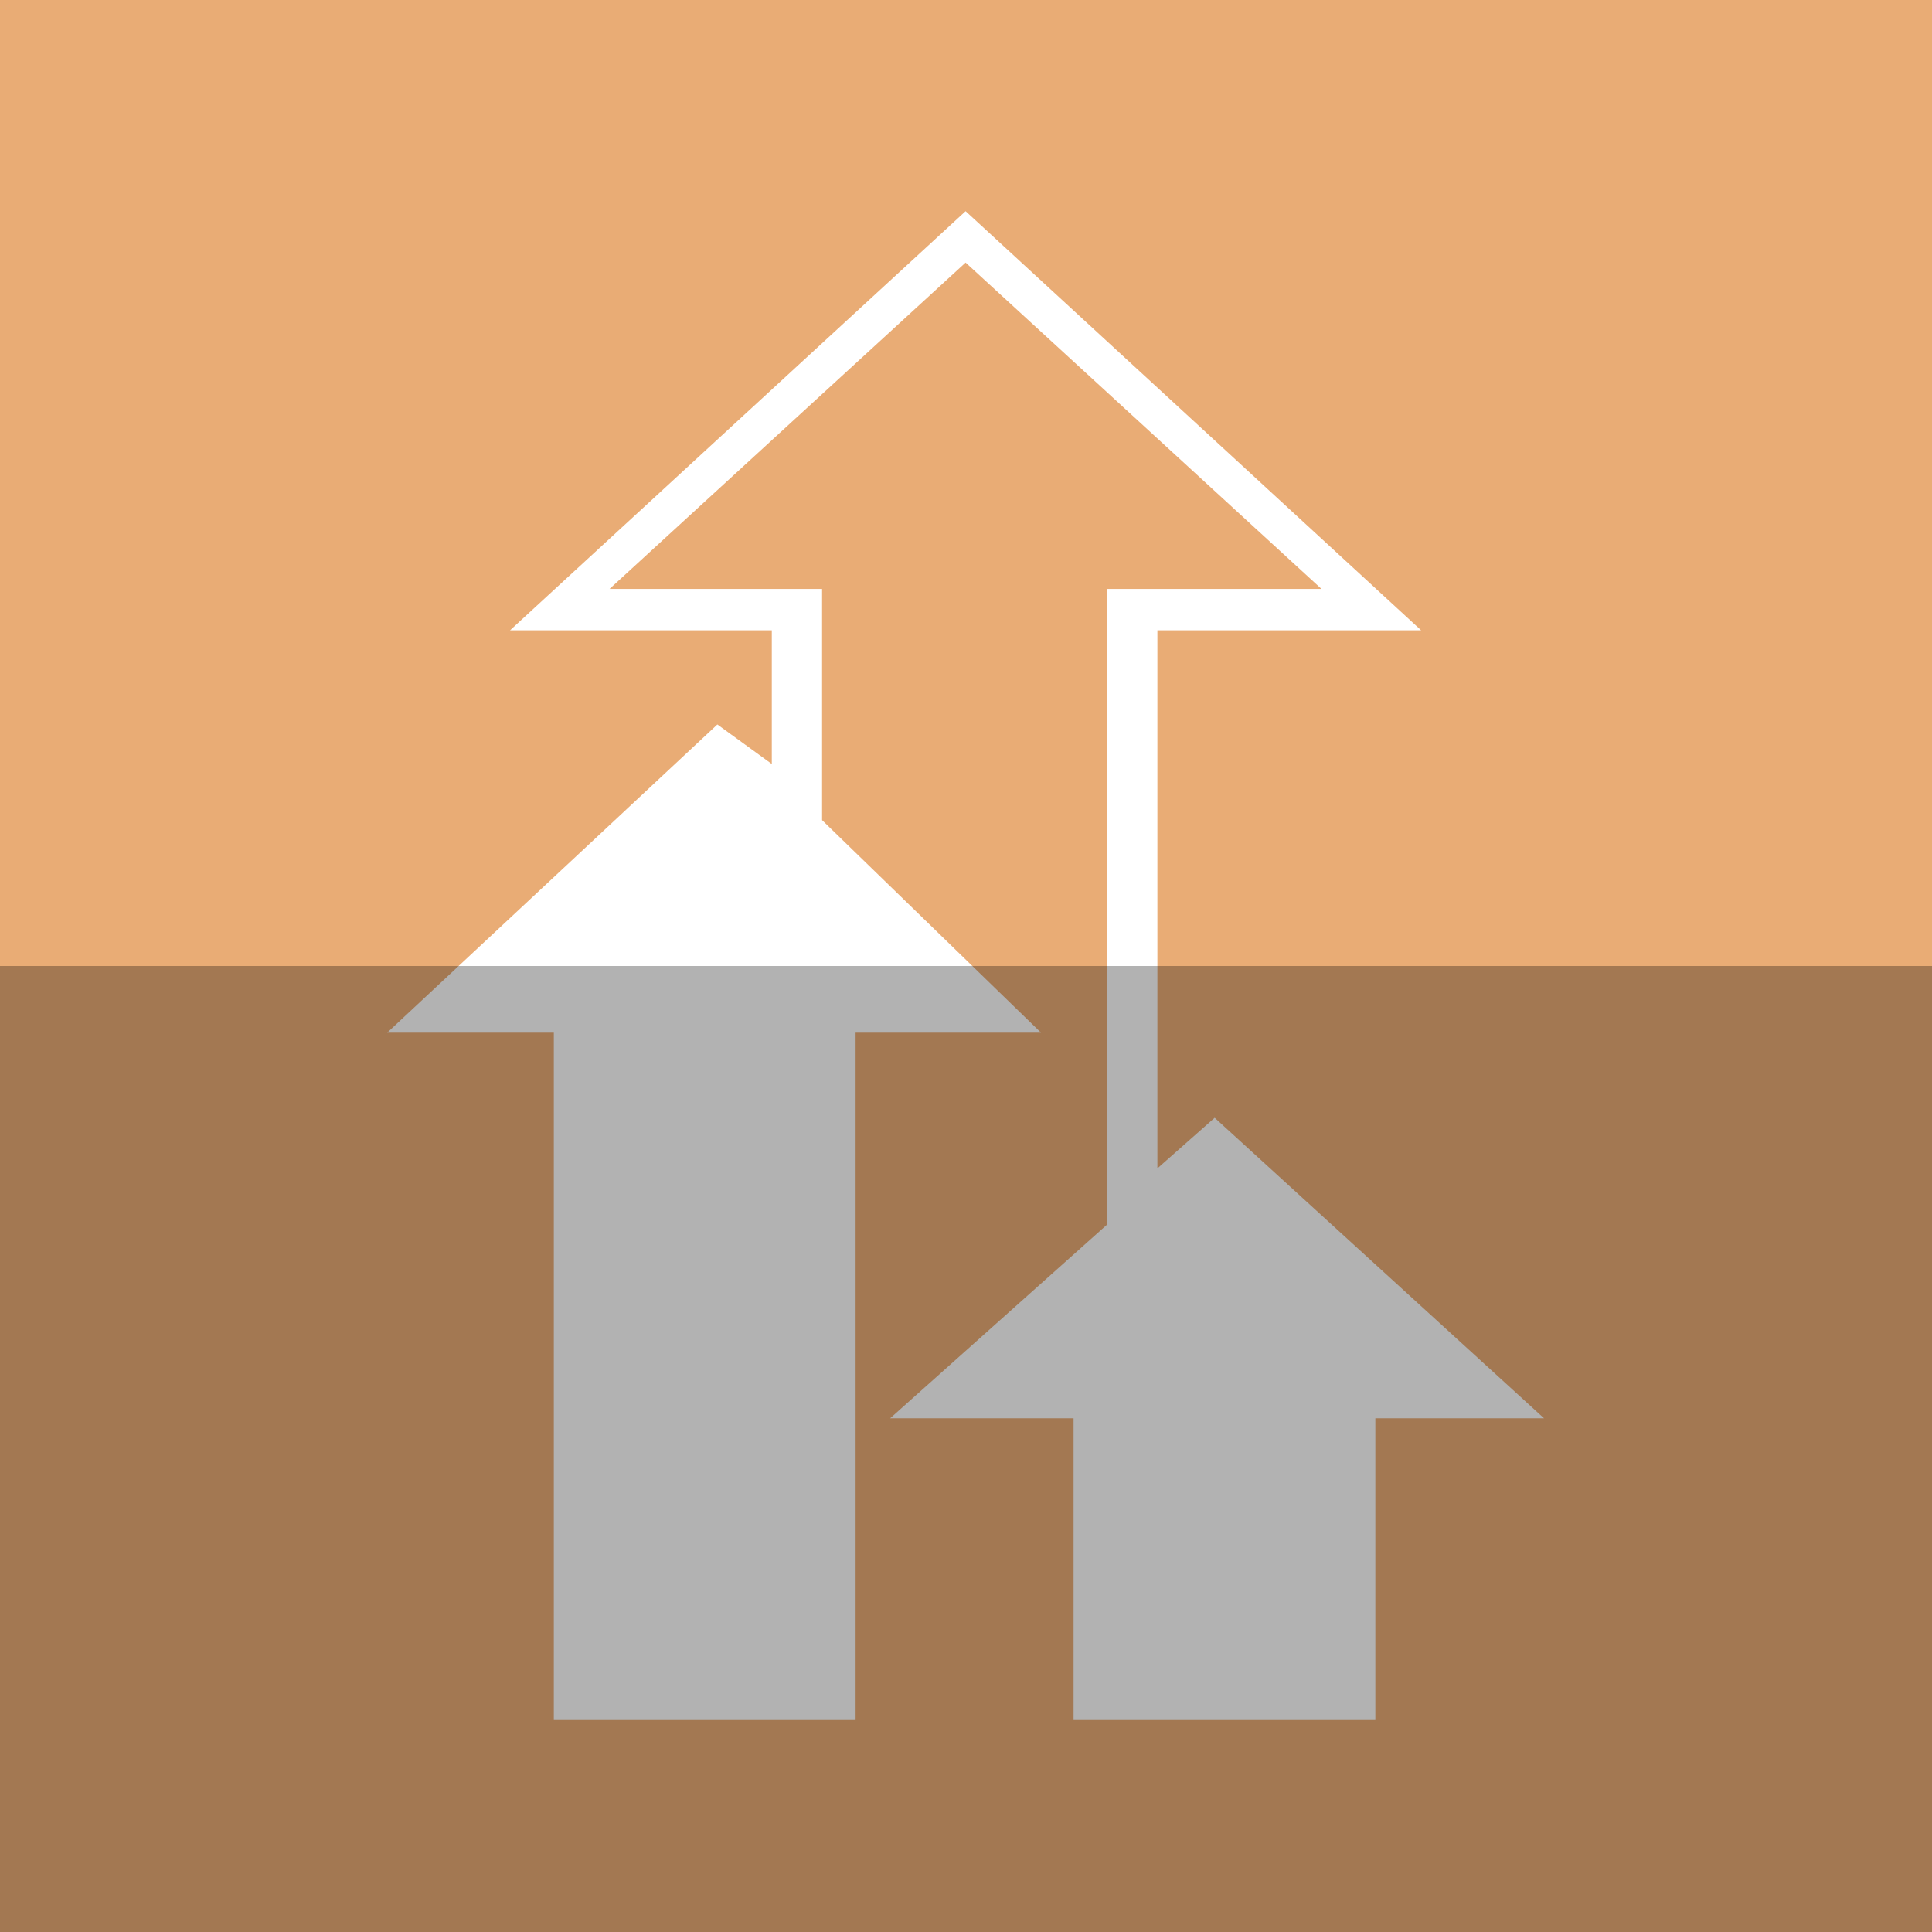
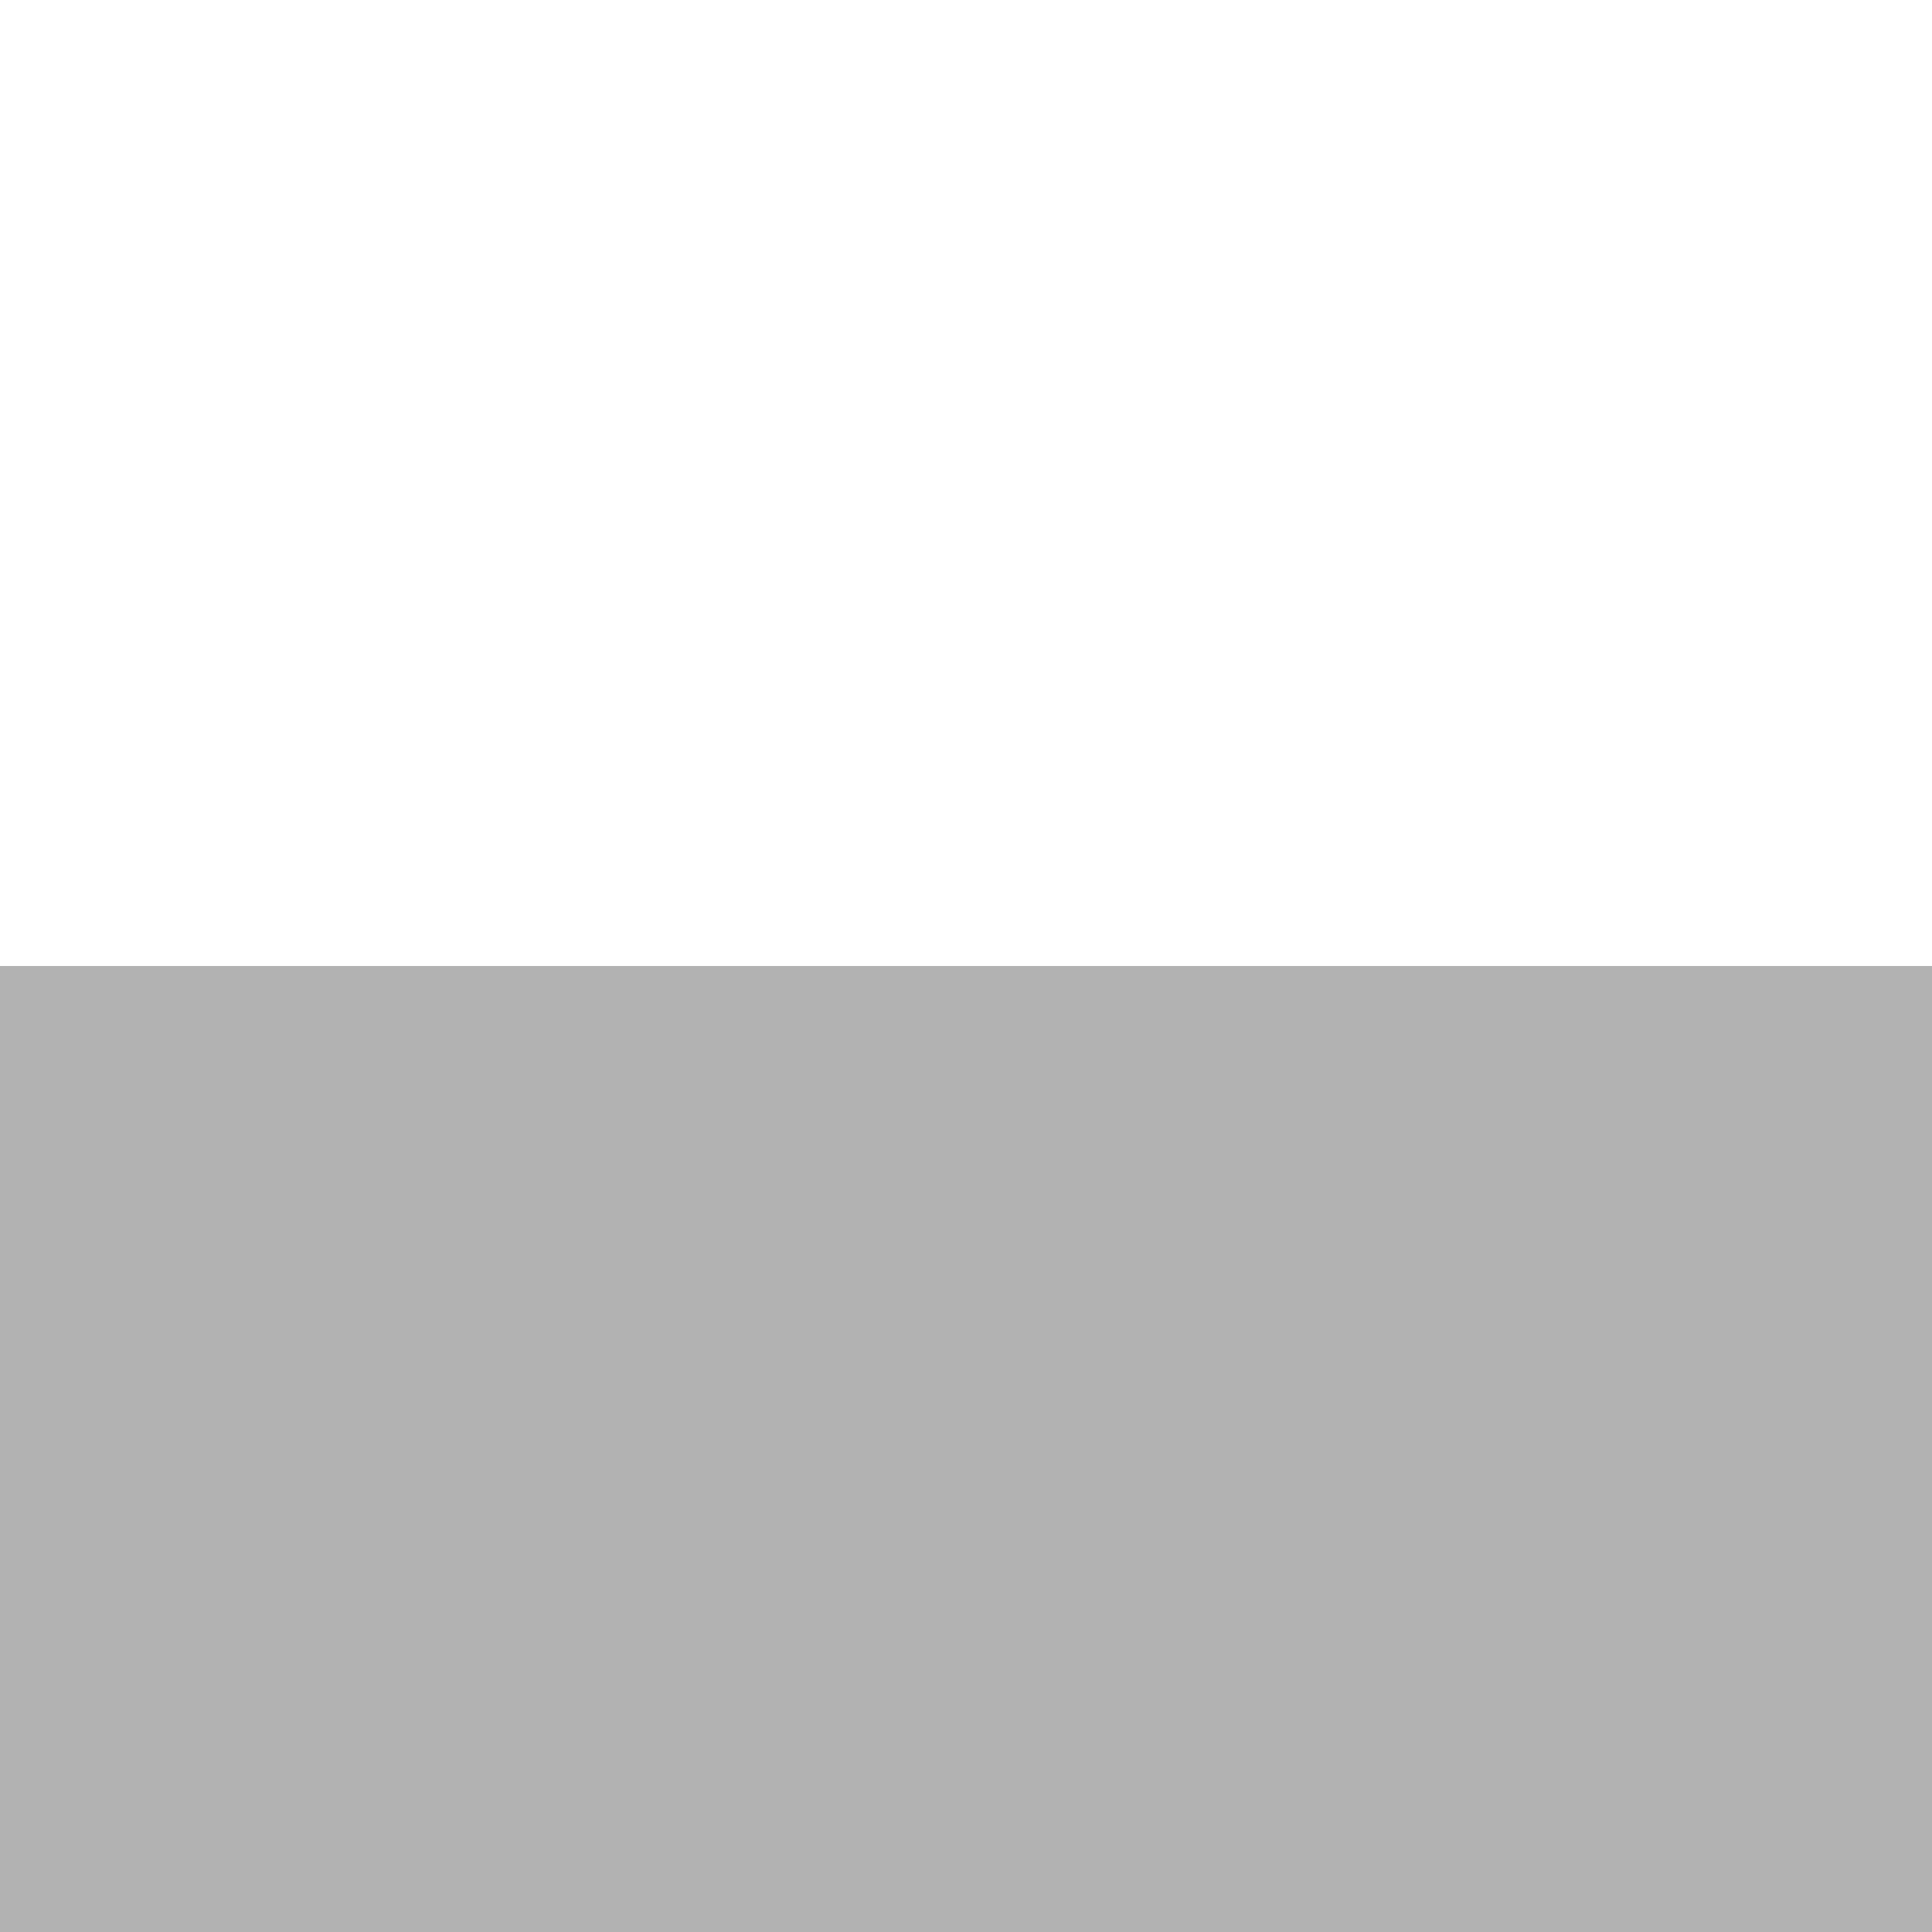
<svg xmlns="http://www.w3.org/2000/svg" height="512" id="Layer_1" version="1.1" viewBox="0 0 512 512" width="512" xml:space="preserve">
  <defs id="defs12" />
  <g id="g5714">
-     <rect height="512" id="rect2987" style="fill:#e9ac75;fill-opacity:1;fill-rule:nonzero;stroke:none" width="512" x="0" y="5.6843419e-014" />
-     <polygon id="DesignBump_2_" points="226.047,164.59 181.667,164.59 256.02,96.442 330.334,164.59 285.57,164.59 285.57,297.336 240.264,337.794 278.566,337.794 278.566,400.814 284.338,400.814 284.338,400.814 297.092,400.814 297.092,400.814 341.588,400.814 341.588,337.794 376.811,337.794 308.031,275.036 296.072,285.603 296.072,173.237 351.152,173.237 256.02,85.708 160.881,173.237 215.545,173.237 215.545,201.155 204.18,192.901 135.227,257.267 170.025,257.267 170.025,400.814 214.182,400.814 214.182,400.814 226.938,400.814 226.938,400.814 233.047,400.814 233.047,257.267 271.773,257.267 226.047,212.879 " style="fill:#ffffff" transform="matrix(1.269,0,0,1.269,-68.994,-52.799)" />
-   </g>
+     </g>
  <rect height="256" id="rect4402" rx="0" ry="0" style="fill:#000000;fill-opacity:0.302;fill-rule:nonzero;stroke:none" width="512" x="0" y="256" />
</svg>